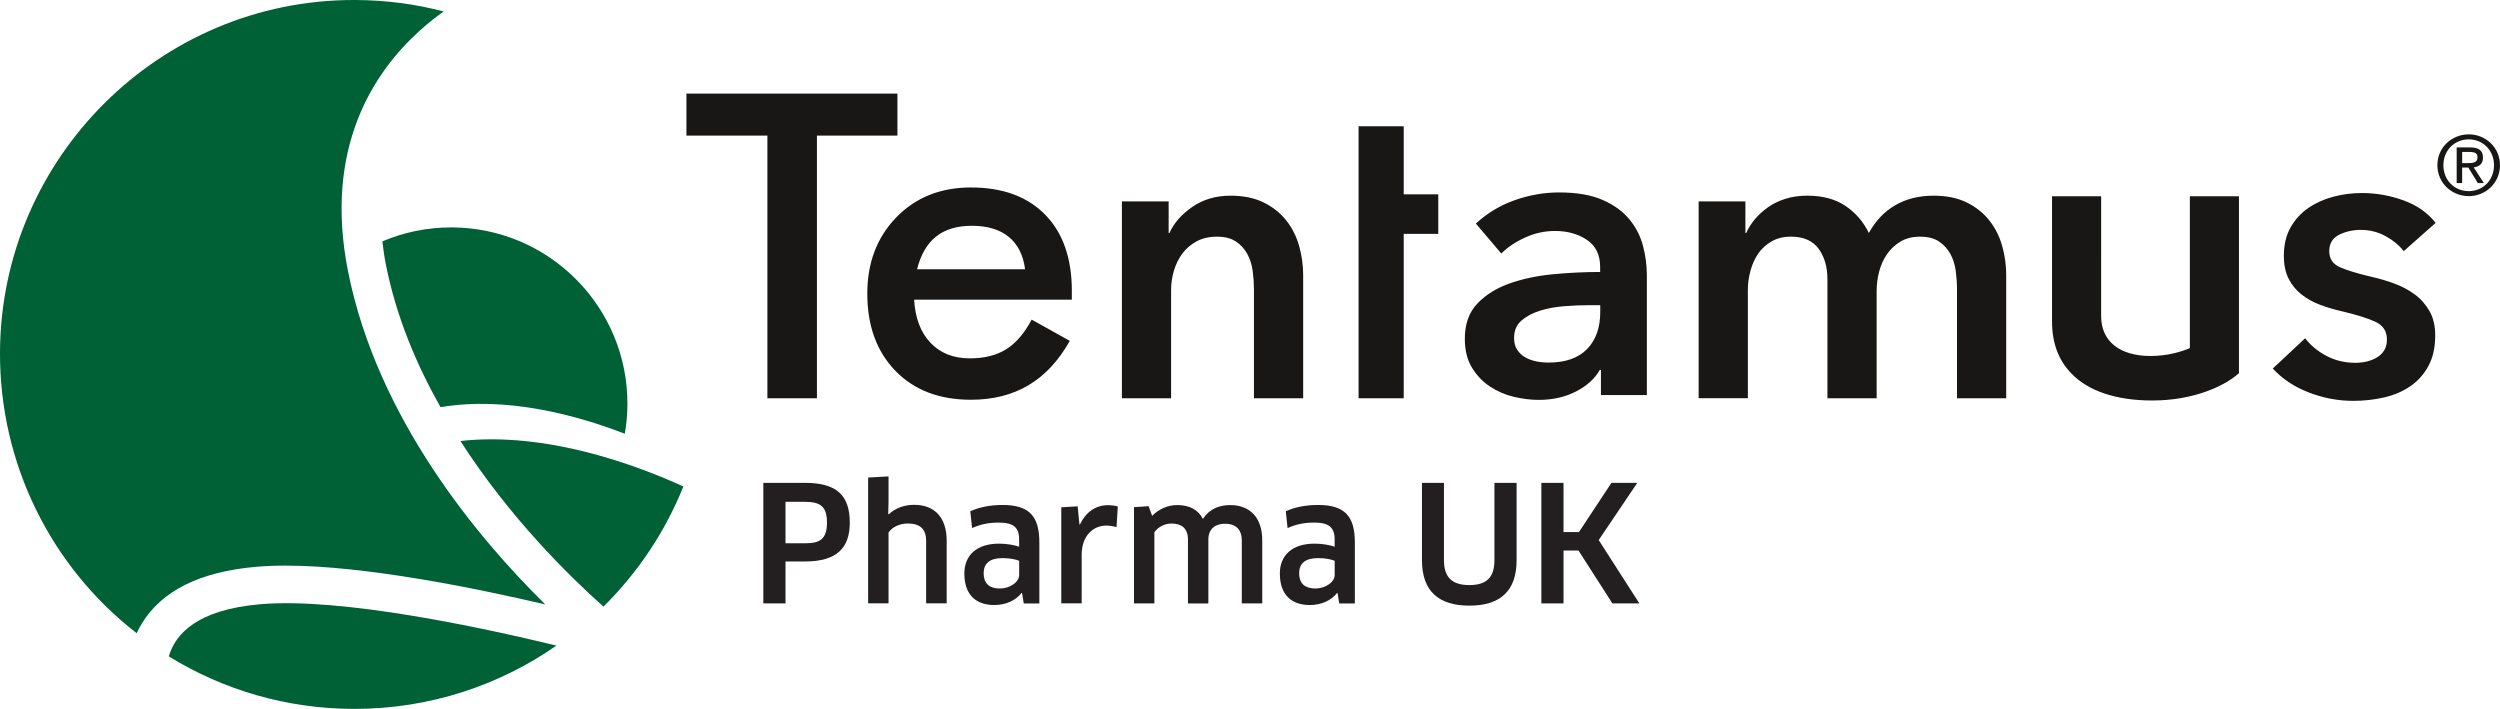
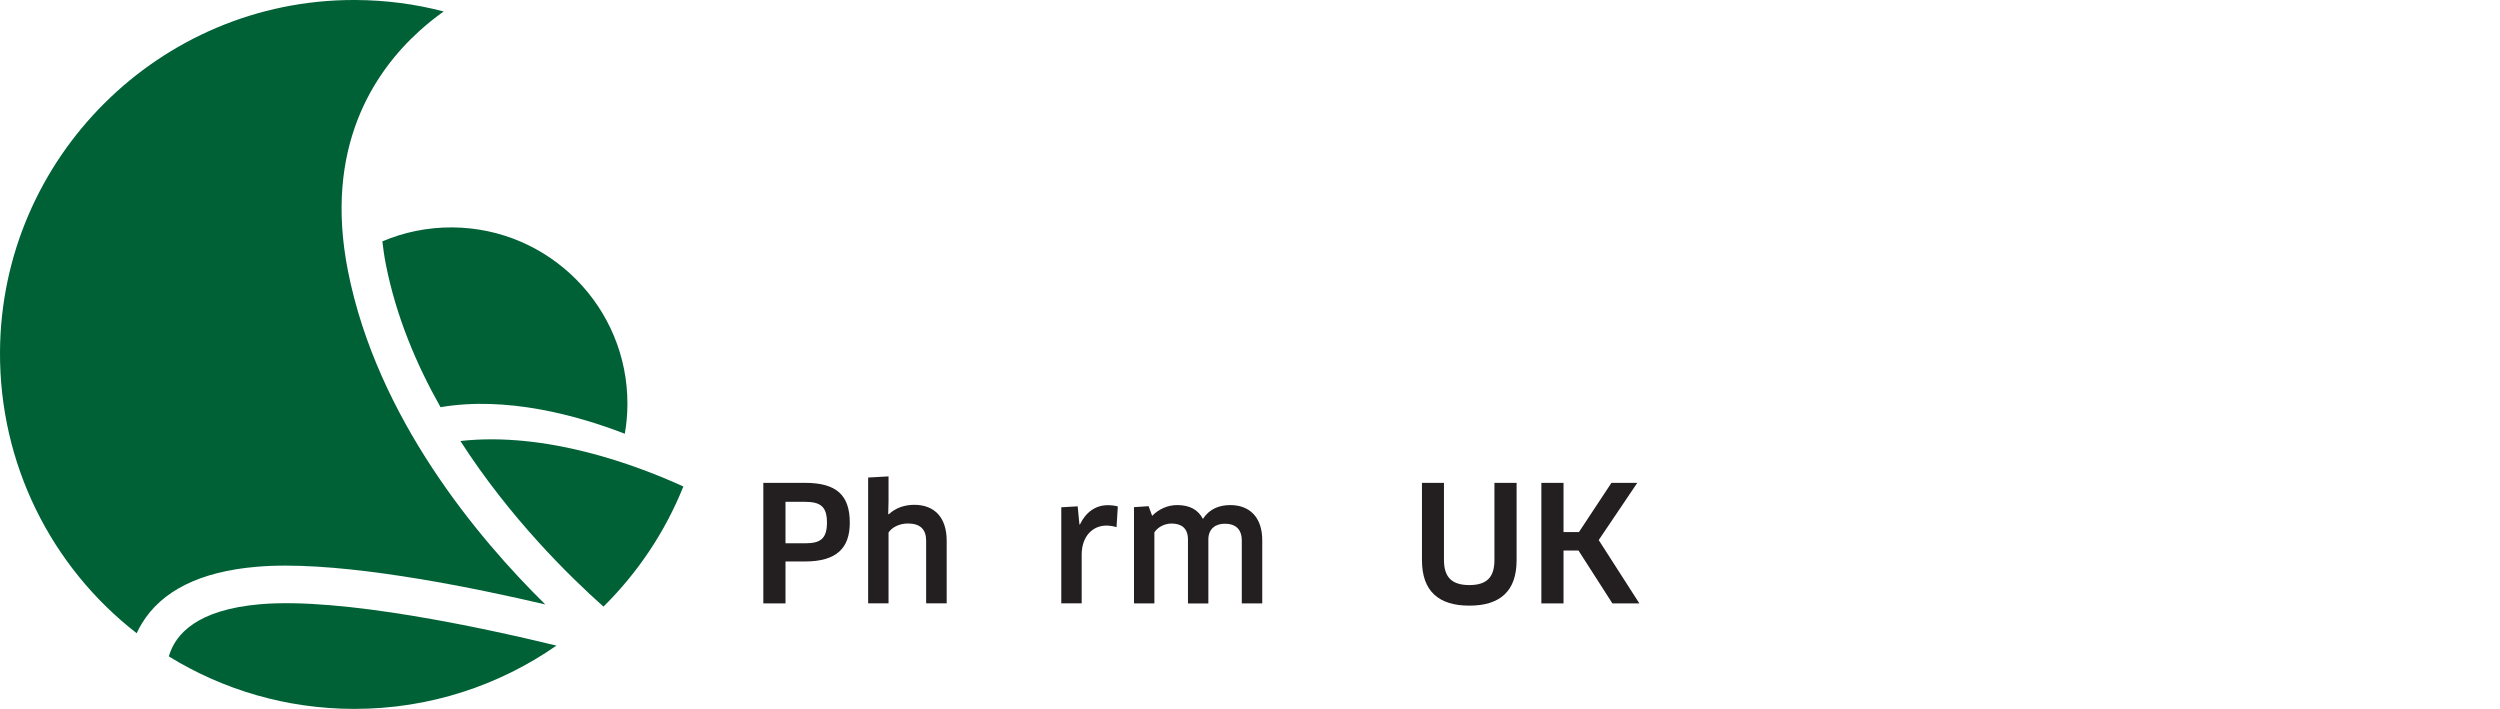
<svg xmlns="http://www.w3.org/2000/svg" version="1.1" id="Layer_2" x="0px" y="0px" viewBox="0 0 700 198.49" style="enable-background:new 0 0 700 198.49;" xml:space="preserve">
  <rect x="798.09" y="569.97" style="fill:none;" width="3" height="1.03" />
  <g style="display:none;">
</g>
  <rect x="586.09" y="570.38" style="fill:none;" width="2.13" height="2.62" />
  <g style="display:none;">
</g>
  <g>
-     <path style="fill:#181716;" d="M673.04,70.32c-1.22-1.6-2.9-3-5.04-4.18c-2.14-1.18-4.47-1.77-6.99-1.77   c-2.22,0-4.24,0.46-6.07,1.37c-1.83,0.92-2.75,2.45-2.75,4.58c0,2.14,1.01,3.65,3.04,4.52c2.02,0.88,4.98,1.78,8.88,2.69   c2.06,0.46,4.14,1.07,6.24,1.84c2.1,0.76,4.01,1.78,5.73,3.03c1.72,1.26,3.11,2.83,4.18,4.7c1.07,1.87,1.6,4.15,1.6,6.82   c0,3.36-0.63,6.2-1.89,8.53c-1.26,2.33-2.94,4.22-5.04,5.67c-2.1,1.45-4.54,2.5-7.33,3.15c-2.79,0.65-5.67,0.97-8.65,0.97   c-4.28,0-8.44-0.78-12.49-2.35c-4.05-1.56-7.41-3.8-10.08-6.7l9.06-8.48c1.52,1.99,3.51,3.63,5.95,4.93   c2.44,1.3,5.16,1.95,8.14,1.95c0.99,0,2-0.11,3.03-0.34c1.03-0.23,1.98-0.59,2.86-1.09c0.88-0.49,1.59-1.16,2.12-2   c0.53-0.84,0.8-1.87,0.8-3.09c0-2.29-1.05-3.94-3.15-4.93c-2.1-0.99-5.25-1.99-9.45-2.98c-2.06-0.46-4.07-1.05-6.02-1.78   c-1.95-0.72-3.69-1.68-5.21-2.86c-1.53-1.18-2.75-2.65-3.66-4.41c-0.92-1.76-1.37-3.93-1.37-6.53c0-3.06,0.63-5.69,1.89-7.91   c1.26-2.21,2.92-4.03,4.98-5.44c2.06-1.41,4.39-2.46,6.99-3.15c2.59-0.69,5.27-1.03,8.02-1.03c3.97,0,7.85,0.69,11.63,2.06   c3.78,1.37,6.78,3.48,8.99,6.3L673.04,70.32z M448.28,103.59h-0.35c-1.38,2.45-3.6,4.46-6.66,6.03c-3.06,1.57-6.55,2.35-10.45,2.35   c-2.23,0-4.53-0.29-6.95-0.86c-2.41-0.58-4.63-1.53-6.66-2.87c-2.03-1.34-3.71-3.1-5.05-5.28c-1.34-2.18-2.01-4.88-2.01-8.09   c0-4.14,1.17-7.42,3.5-9.87c2.33-2.45,5.34-4.32,9.01-5.63c3.68-1.3,7.75-2.16,12.23-2.59c4.48-0.42,8.86-0.63,13.15-0.63v-1.38   c0-3.44-1.25-5.99-3.74-7.63c-2.49-1.65-5.45-2.47-8.9-2.47c-2.91,0-5.7,0.61-8.38,1.84c-2.68,1.22-4.9,2.72-6.66,4.47l-7.12-8.38   c3.14-2.9,6.76-5.09,10.85-6.54c4.09-1.45,8.25-2.18,12.46-2.18c4.9,0,8.93,0.69,12.11,2.07c3.18,1.38,5.68,3.18,7.52,5.4   c1.84,2.22,3.12,4.71,3.85,7.46c0.73,2.76,1.09,5.51,1.09,8.27v33.53h-12.86V103.59z M448.05,85.45h-3.1c-2.22,0-4.55,0.09-7,0.29   c-2.45,0.19-4.71,0.61-6.77,1.26c-2.07,0.65-3.79,1.57-5.17,2.76c-1.38,1.19-2.07,2.81-2.07,4.88c0,1.3,0.29,2.39,0.86,3.27   c0.57,0.88,1.32,1.59,2.24,2.12c0.92,0.54,1.95,0.92,3.1,1.15c1.15,0.23,2.3,0.34,3.45,0.34c4.75,0,8.34-1.26,10.8-3.79   c2.45-2.53,3.68-5.97,3.68-10.33V85.45z M251.28,37.97V26.2h-59.08v11.77h22.67v73.54h13.87V37.97H251.28z M300.12,81.51   c0-9.16-2.48-16.29-7.45-21.38c-4.98-5.09-11.91-7.64-20.81-7.64c-8.51,0-15.47,2.79-20.89,8.36c-5.41,5.58-8.13,12.7-8.13,21.36   c0,9.01,2.63,16.21,7.87,21.62c5.24,5.4,12.29,8.1,21.15,8.1c6.18,0,11.56-1.36,16.14-4.08c4.58-2.72,8.43-6.86,11.54-12.41   l-10.67-5.95c-2.02,3.81-4.4,6.57-7.11,8.29c-2.72,1.7-6.13,2.56-10.2,2.56c-4.58,0-8.26-1.45-11.01-4.35   c-2.76-2.88-4.29-6.92-4.6-12.09h44.16V81.51z M256.78,75.4c1.01-4.08,2.78-7.12,5.3-9.15c2.52-2.01,5.86-3.03,10.02-3.03   c4.39,0,7.84,1.04,10.37,3.12c2.53,2.07,4.05,5.09,4.55,9.06H256.78z M393.04,111.51V65.49h9.68V54.42h-9.68V35.35h-12.64v76.16   H393.04z M613.16,54.96v42.52c-2.09,0.88-6.06,2.2-11,2.2c-8.66,0-13.84-4.16-13.84-11.13V54.96h-13.75v35.12   c0,5.89,1.79,10.74,5.31,14.38c4.74,5.02,12.61,7.68,22.79,7.68c11.39,0,19.98-3.96,23.87-7.34l0.37-0.32V54.96L613.16,54.96z    M314.13,56.4h13.09v8.84h0.23c1.22-2.76,3.35-5.19,6.37-7.29c3.02-2.1,6.6-3.16,10.74-3.16c3.6,0,6.68,0.63,9.24,1.89   c2.56,1.26,4.67,2.93,6.32,5c1.65,2.07,2.85,4.44,3.62,7.12c0.76,2.68,1.15,5.44,1.15,8.27v34.45H351.1V80.97   c0-1.61-0.11-3.29-0.34-5.05c-0.23-1.76-0.73-3.35-1.49-4.77c-0.77-1.42-1.82-2.58-3.16-3.5c-1.34-0.91-3.12-1.38-5.34-1.38   c-2.22,0-4.14,0.44-5.74,1.32c-1.61,0.88-2.93,2.01-3.96,3.39c-1.03,1.38-1.82,2.97-2.36,4.77c-0.54,1.8-0.8,3.62-0.8,5.45v30.31   h-13.78V56.4z M541.42,54.79c3.6,0,6.68,0.63,9.24,1.89c2.56,1.26,4.67,2.93,6.32,5c1.64,2.07,2.85,4.44,3.61,7.12   c0.77,2.68,1.15,5.44,1.15,8.27v34.45h-13.78V80.97c0-1.61-0.12-3.29-0.34-5.05c-0.23-1.76-0.73-3.35-1.49-4.77   c-0.77-1.42-1.82-2.58-3.16-3.5c-1.34-0.91-3.12-1.38-5.34-1.38c-2.14,0-3.98,0.46-5.51,1.38c-1.53,0.92-2.79,2.11-3.79,3.56   c-1,1.46-1.72,3.08-2.18,4.88c-0.46,1.8-0.69,3.58-0.69,5.34v30.08h-13.78v-33.3c0-3.45-0.82-6.3-2.47-8.56   c-1.65-2.26-4.23-3.39-7.75-3.39c-2.07,0-3.87,0.44-5.4,1.32c-1.53,0.88-2.77,2.01-3.73,3.39c-0.96,1.38-1.68,2.97-2.18,4.77   c-0.5,1.8-0.75,3.62-0.75,5.45v30.31h-13.78V56.4h13.09v8.84h0.23c0.61-1.38,1.43-2.68,2.47-3.91c1.04-1.22,2.26-2.33,3.68-3.33   c1.42-0.99,3.04-1.78,4.88-2.35c1.84-0.58,3.87-0.86,6.09-0.86c4.29,0,7.85,0.96,10.68,2.87c2.83,1.91,5.01,4.44,6.54,7.58   c1.84-3.37,4.28-5.96,7.35-7.75C533.69,55.69,537.28,54.79,541.42,54.79z" />
    <g>
      <g>
        <g>
          <path style="fill:#006136;" d="M72.88,169.18c-17.6,1.52-23.79,8.27-25.61,14.61c15.12,9.32,32.91,14.7,51.97,14.7      c21.03,0,40.52-6.56,56.57-17.72C135.57,175.85,95.78,167.22,72.88,169.18z" />
          <path style="fill:#006136;" d="M128.91,123.48c13.8,21.47,30.47,37.84,40.06,46.37c9.6-9.48,17.26-20.9,22.37-33.63      C178.3,130.26,153.07,120.79,128.91,123.48z" />
        </g>
        <g>
          <path style="fill:#006136;" d="M99.04,0L99.04,0h0.57c8.44,0.05,16.67,1.12,24.62,3.21c-2.23,1.58-4.48,3.37-6.69,5.36      c-12.94,11.67-26.93,32.81-20.11,67.31c8.16,41.21,36.42,74.83,55.25,93.36c-19.48-4.56-50.4-10.86-72.7-10.87h-0.01      c-2.92,0-5.67,0.11-8.18,0.33c-15.75,1.35-26.56,6.72-32.12,15.96c-0.53,0.88-0.99,1.76-1.4,2.64C14.17,158.6-0.17,129.7,0,98.5      C0.31,44.19,44.73,0,99.04,0" />
        </g>
      </g>
      <g>
        <path style="fill:#006136;" d="M174.95,121.45c0.46-2.65,0.71-5.36,0.73-8.14c0.16-27.26-21.83-49.48-49.08-49.64     c-6.93-0.03-13.54,1.36-19.54,3.91c0.25,2.14,0.55,4.32,1.01,6.6c2.85,14.36,8.46,27.77,15.28,39.83     C141.82,110.88,161.48,116.24,174.95,121.45z" />
      </g>
    </g>
  </g>
  <g>
-     <path style="fill:#181716;" d="M691.26,37.62c4.71,0,8.74,3.66,8.74,8.63c0,5.01-4.03,8.67-8.74,8.67c-4.76,0-8.79-3.66-8.79-8.67   C682.46,41.28,686.5,37.62,691.26,37.62z M691.26,39.02c-4.01,0-7.11,3.1-7.11,7.23c0,4.22,3.1,7.27,7.11,7.27   c3.96,0,7.06-3.05,7.06-7.27C698.32,42.12,695.22,39.02,691.26,39.02z M689.41,51.26h-1.54v-9.98h3.82c2.38,0,3.55,0.89,3.55,2.84   c0,1.79-1.12,2.56-2.61,2.75l2.84,4.38h-1.68l-2.66-4.34h-1.73V51.26z M689.41,45.67h1.82c1.87,0,2.47-0.54,2.47-1.63   c0-0.96-0.47-1.49-2.22-1.49h-2.08V45.67z" />
-   </g>
+     </g>
  <g>
    <path style="fill:#231F20;" d="M225.43,157.21h-5.49v11.74h-6.21V135.2h11.7c8.86,0,12.51,3.51,12.51,11.16   C237.94,153.38,234.34,157.21,225.43,157.21z M225.43,140.51h-5.49v11.61h5.49c4.18,0,6.12-1.17,6.12-5.8   C231.55,141.91,229.8,140.51,225.43,140.51z" />
    <path style="fill:#231F20;" d="M259.32,168.95V151.4c0-3.15-1.62-4.82-5.13-4.82c-2.38,0-4.45,1.08-5.4,2.52v19.84h-5.71v-35.23   l5.71-0.32v6.93l-0.09,3.6l0.13,0.09c2.03-1.89,4.59-2.66,7.15-2.66c5.76,0,9.09,3.64,9.09,10.04v17.55H259.32z" />
-     <path style="fill:#231F20;" d="M286.18,166.07l-0.14-0.04c-1.66,2.12-4.41,3.38-7.65,3.38c-5.04,0-8.37-2.79-8.37-8.82   c0-5.08,3.42-8.37,9.72-8.37c2.12,0,4.1,0.36,5.62,0.85v-2.02c0-3.38-1.62-4.72-5.67-4.72c-2.92,0-5.04,0.45-7.51,1.53l-0.5-4.72   c2.66-1.17,5.67-1.75,9.04-1.75c7.56,0,10.3,3.24,10.3,10.53v17.05h-4.37L286.18,166.07z M285.37,157.03   c-0.67-0.31-2.34-0.76-4.59-0.76c-3.69,0-5.35,1.49-5.35,4.23c0,3.15,1.89,4.28,4.54,4.28c2.83,0,5.4-1.8,5.4-3.78V157.03z" />
    <path style="fill:#231F20;" d="M297.16,168.95v-26.91l4.59-0.27l0.49,5.08h0.14c1.67-3.51,4.45-5.4,7.78-5.4   c1.12,0,2.12,0.14,2.83,0.36l-0.36,5.8c-0.85-0.27-1.84-0.45-2.83-0.45c-3.92,0-6.93,3.06-6.93,8.14v13.63H297.16z" />
    <path style="fill:#231F20;" d="M347.7,168.95v-17.59c0-3.24-1.8-4.72-4.77-4.72c-2.61,0-4.59,1.44-4.59,4.41v17.91h-5.71v-17.91   c0-3.2-1.89-4.46-4.59-4.46c-1.93,0-3.87,0.99-4.81,2.47v19.89h-5.71V142l4.09-0.27l0.99,2.7c1.85-1.89,4.37-3.01,6.98-3.01   c3.51,0,5.85,1.26,7.24,3.87c1.71-2.66,4.41-3.87,7.65-3.87c5.27,0,8.96,3.24,8.96,9.85v17.68H347.7z" />
-     <path style="fill:#231F20;" d="M374.52,166.07l-0.14-0.04c-1.66,2.12-4.41,3.38-7.65,3.38c-5.04,0-8.37-2.79-8.37-8.82   c0-5.08,3.42-8.37,9.72-8.37c2.12,0,4.1,0.36,5.62,0.85v-2.02c0-3.38-1.62-4.72-5.67-4.72c-2.92,0-5.04,0.45-7.51,1.53l-0.5-4.72   c2.66-1.17,5.67-1.75,9.04-1.75c7.56,0,10.3,3.24,10.3,10.53v17.05h-4.37L374.52,166.07z M373.71,157.03   c-0.67-0.31-2.34-0.76-4.59-0.76c-3.69,0-5.35,1.49-5.35,4.23c0,3.15,1.89,4.28,4.54,4.28c2.83,0,5.4-1.8,5.4-3.78V157.03z" />
    <path style="fill:#231F20;" d="M424.65,156.85c0,8.64-4.59,12.73-13.23,12.73c-8.59,0-13.27-4.05-13.27-12.73V135.2h6.16v21.6   c0,4.86,2.25,7.02,7.11,7.02c4.86,0,7.02-2.16,7.02-7.02v-21.6h6.21V156.85z" />
    <path style="fill:#231F20;" d="M451.47,168.95l-9.49-14.8h-4.19v14.8h-6.21V135.2h6.21v13.77h4.32l9.09-13.77h7.24l-10.8,16.02   l11.38,17.73H451.47z" />
  </g>
</svg>